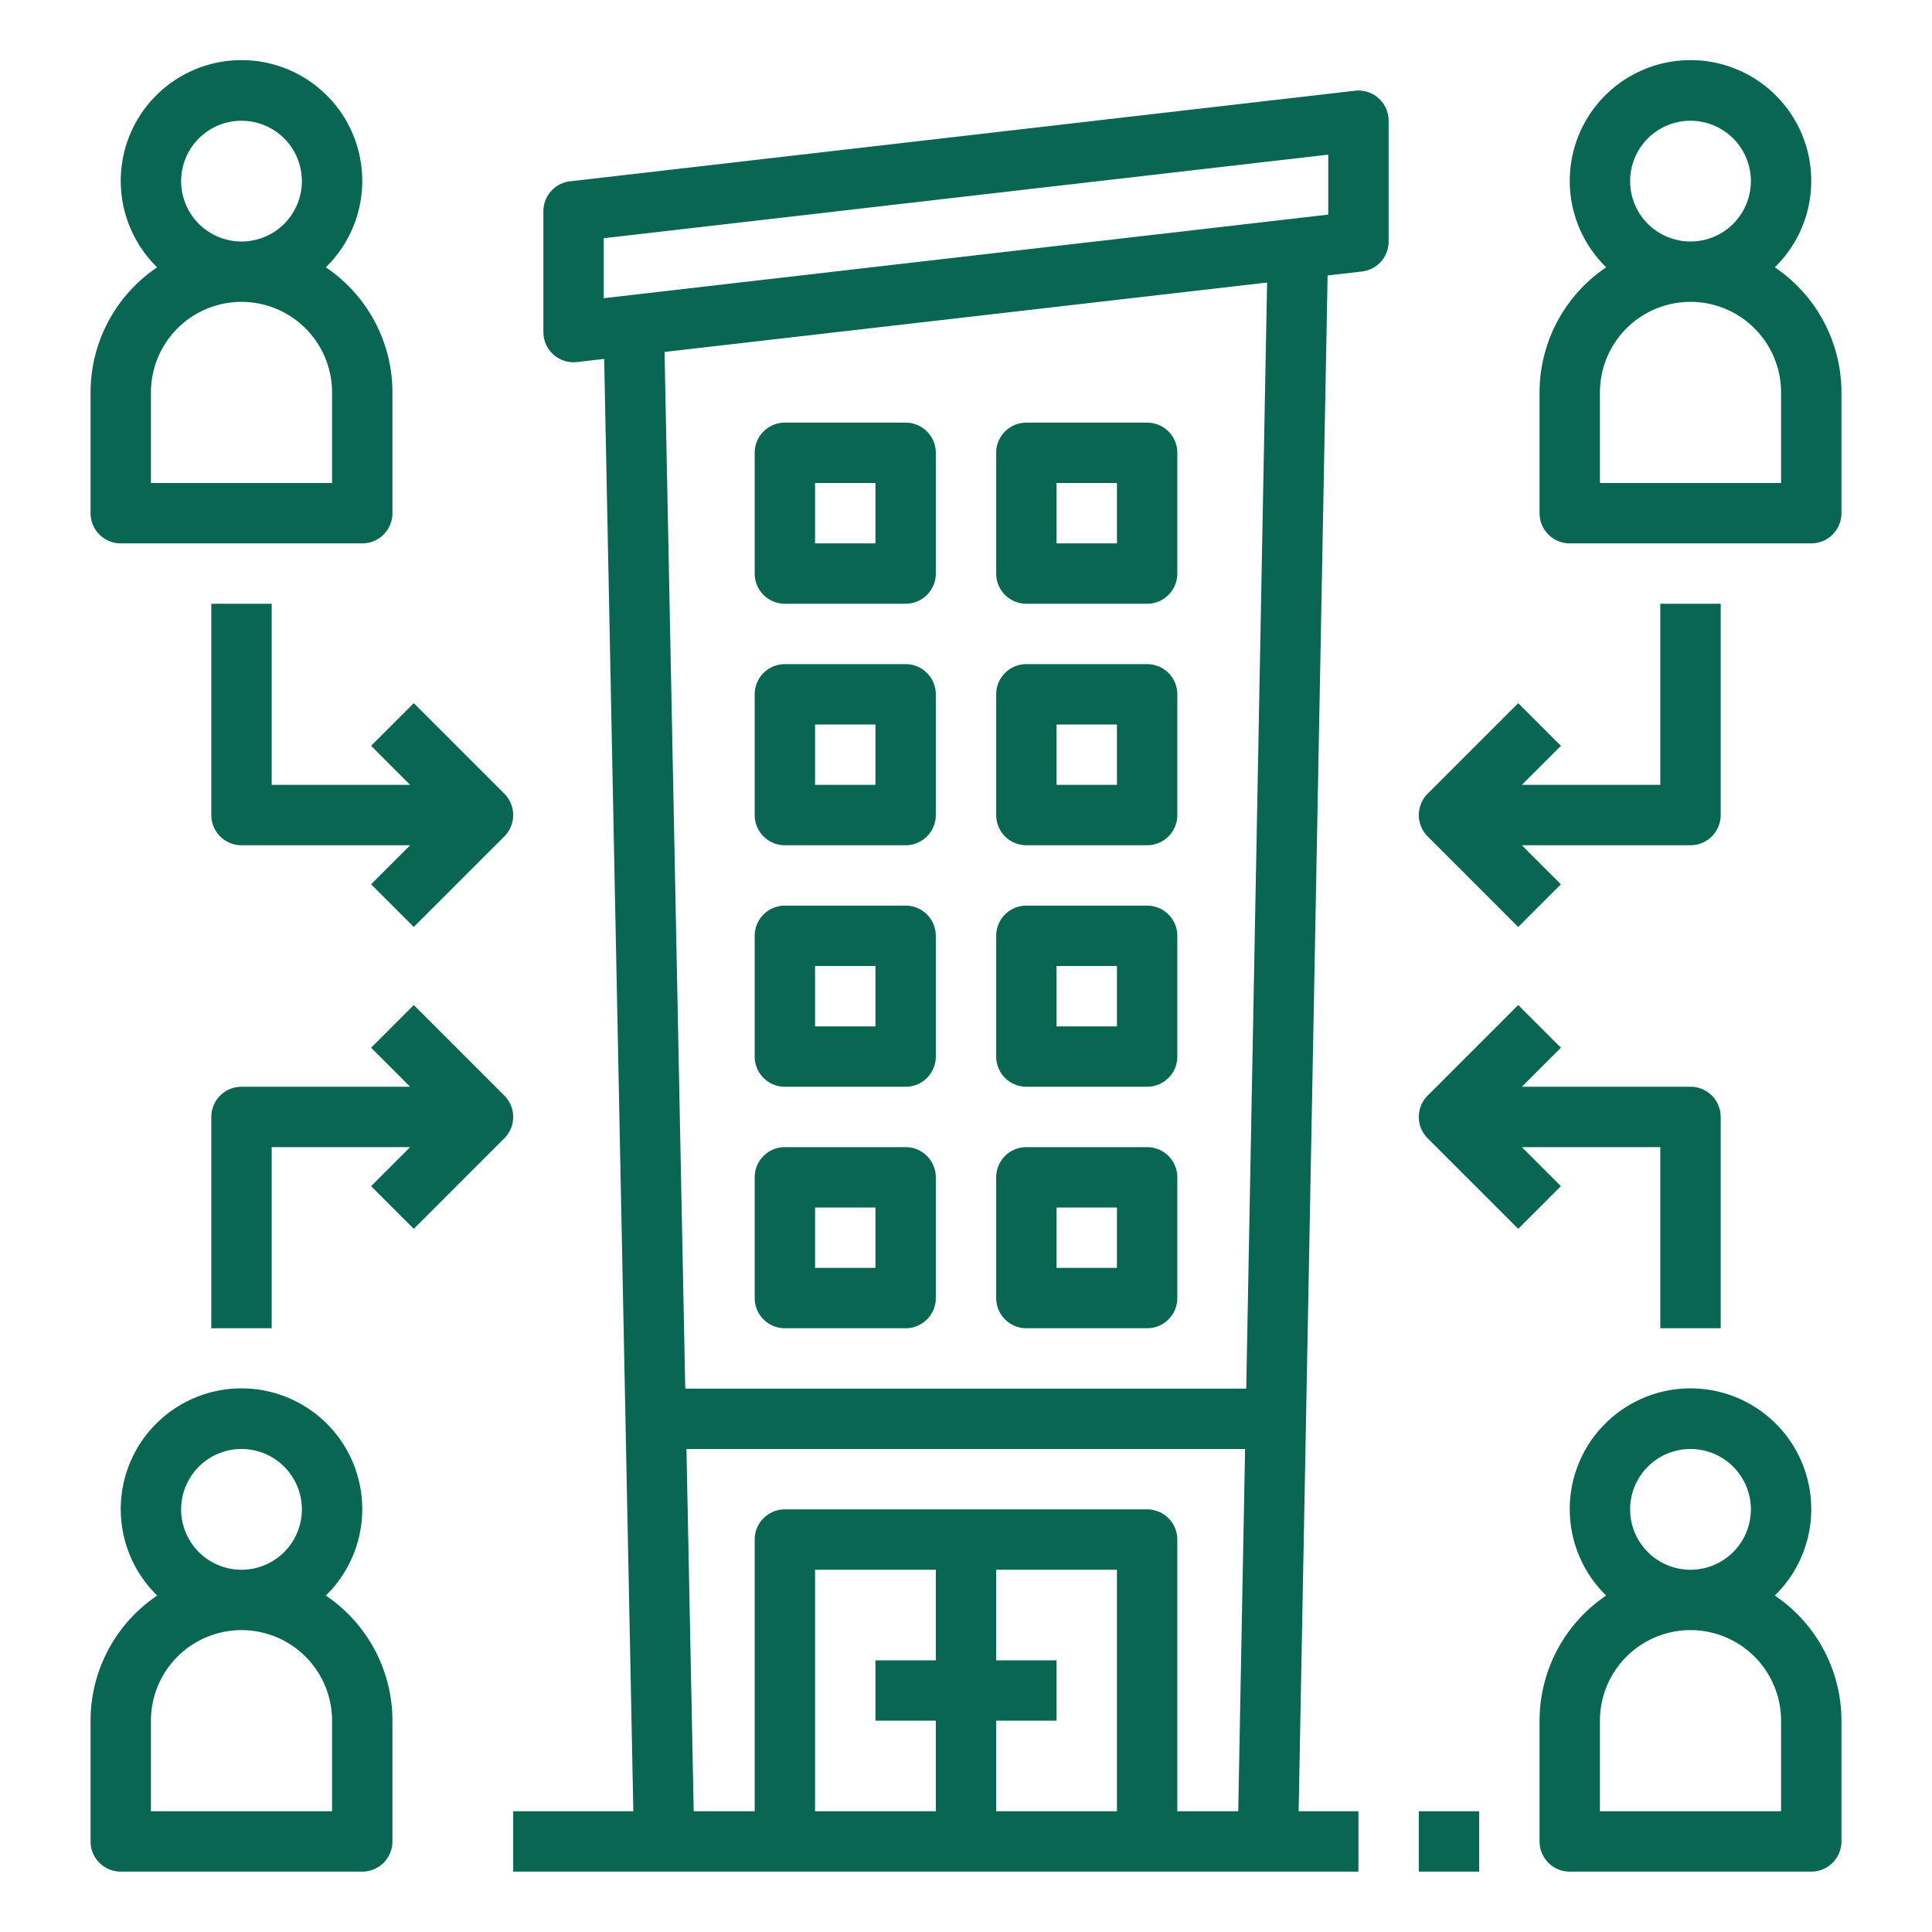
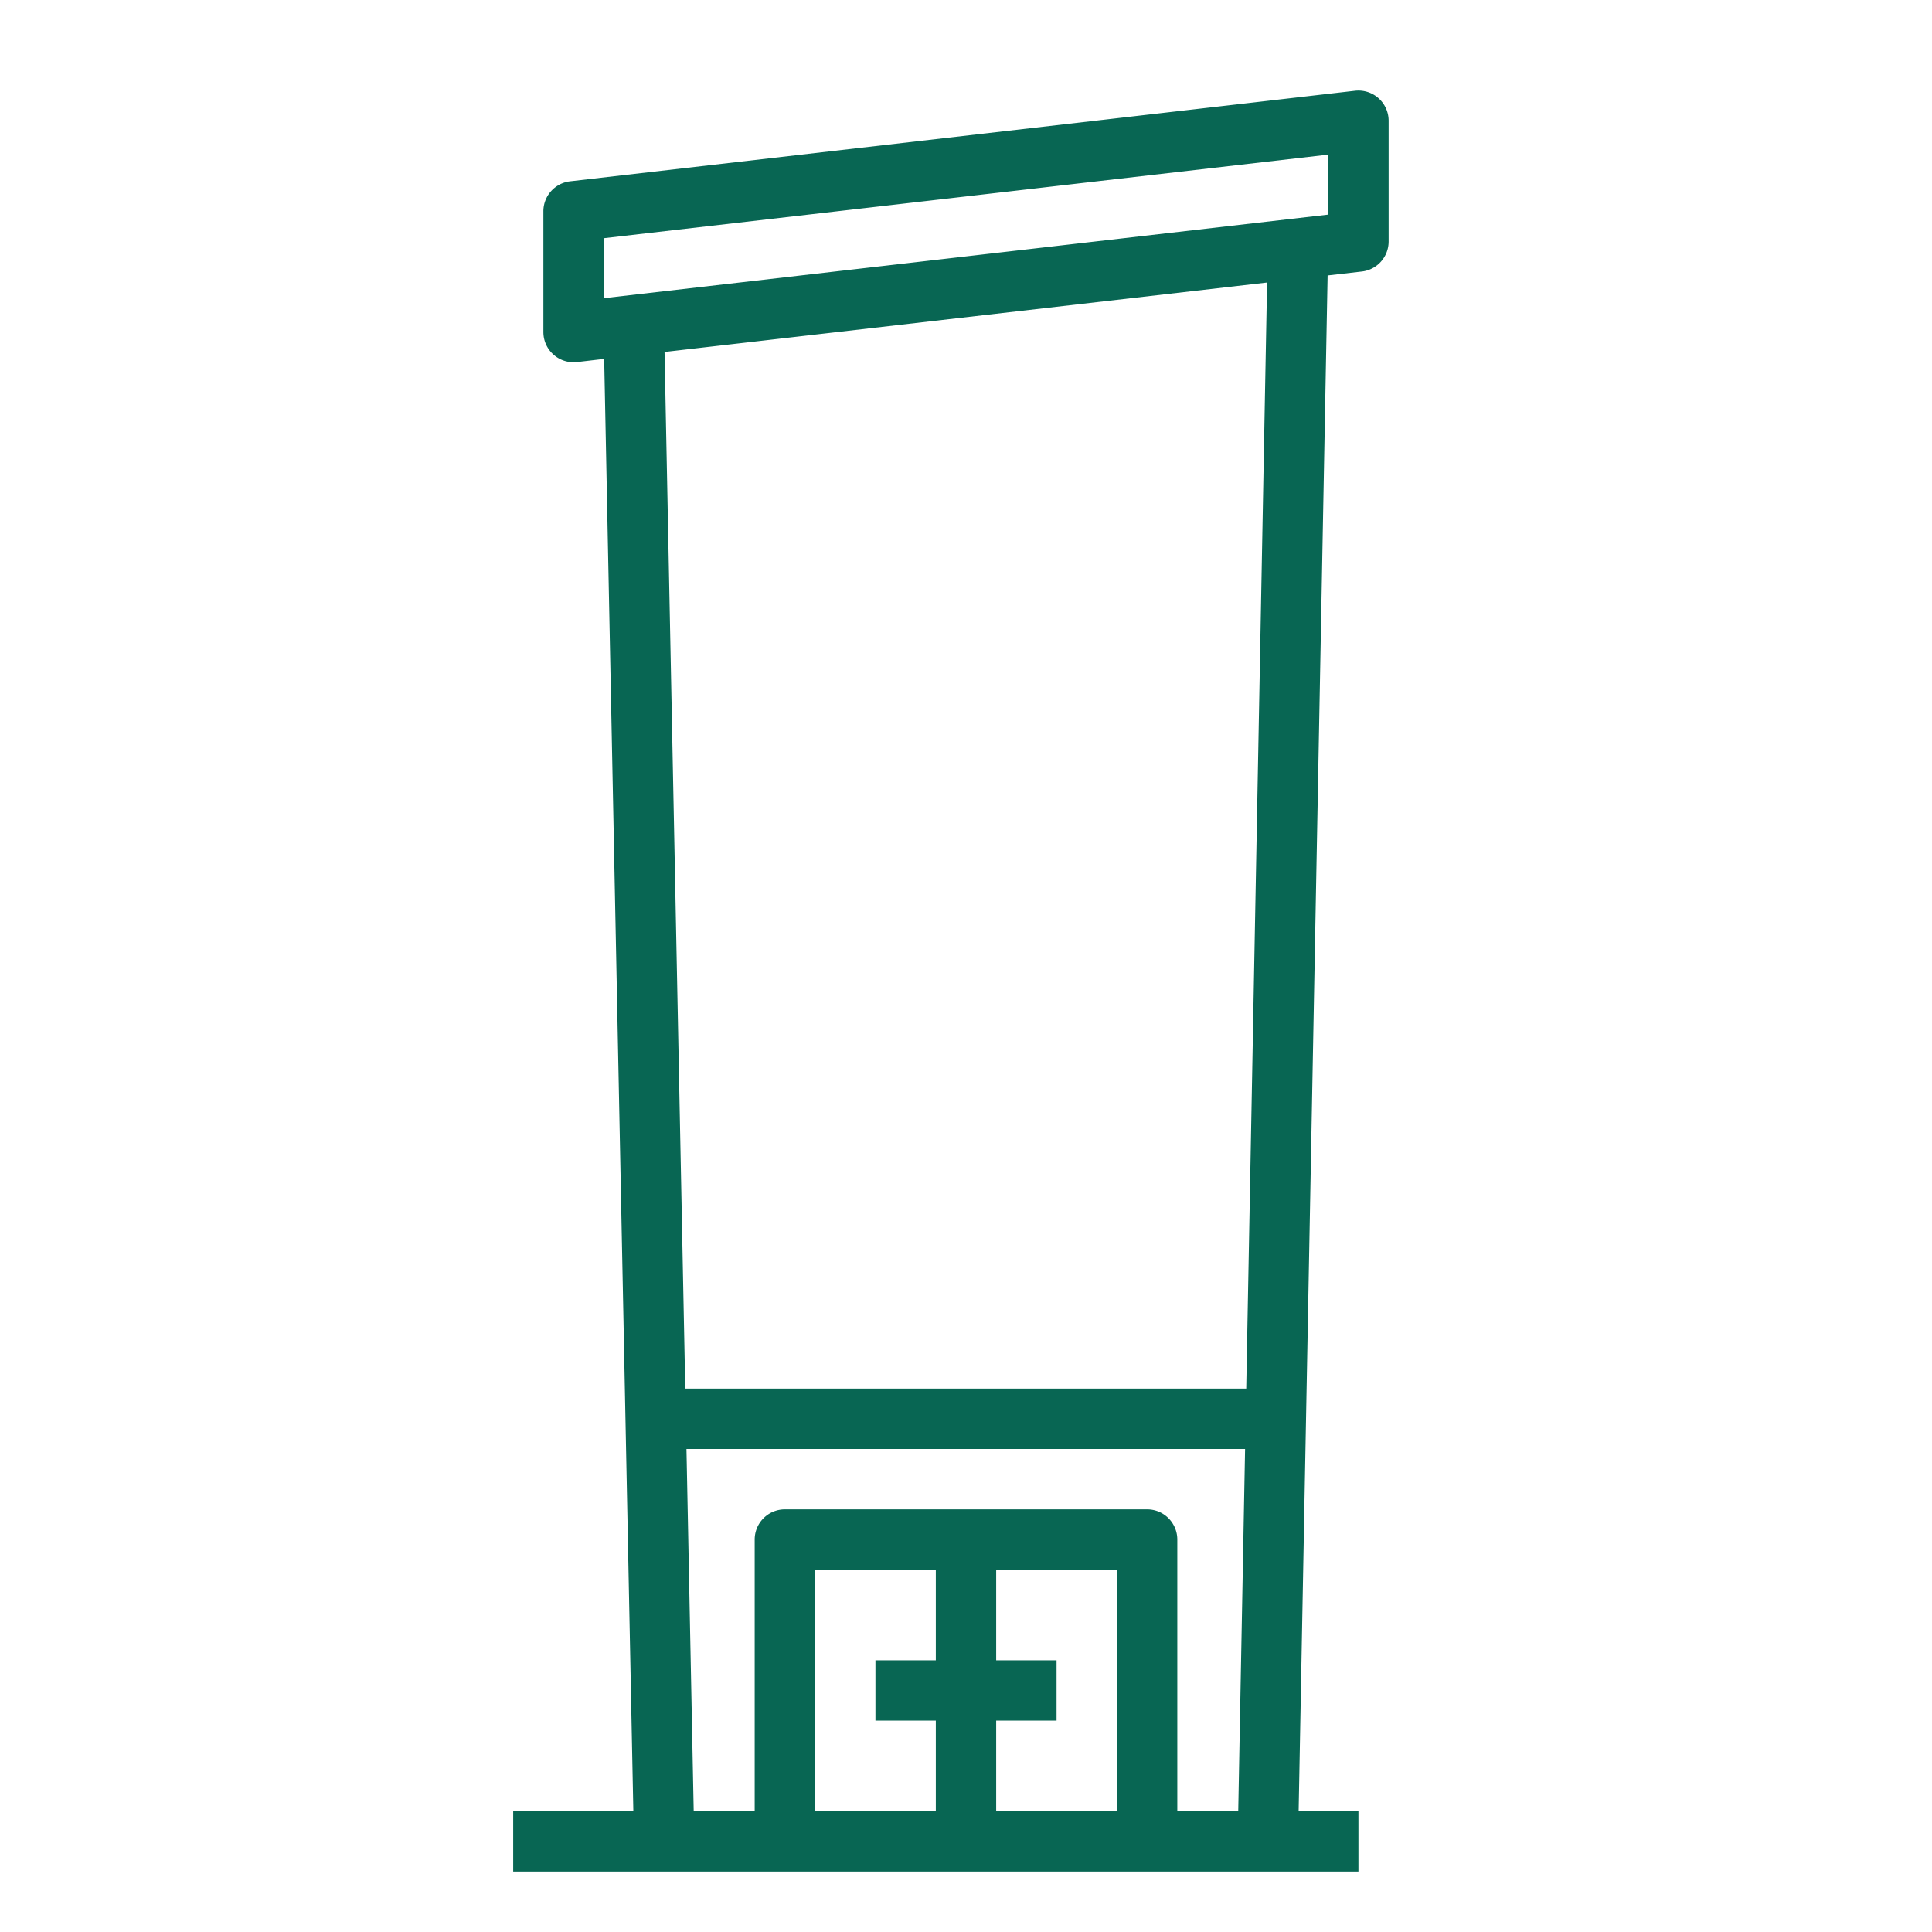
<svg xmlns="http://www.w3.org/2000/svg" viewBox="0 0 64 64">
  <path d="M19 12a1.088 1.088 0 0 0 .114-.006l.9-.105L20.98 60H17v2h28v-2h-1.981l.96-50.875 1.135-.131A1 1 0 0 0 46 8V4a1 1 0 0 0-1.114-.994l-26 3A1 1 0 0 0 18 7v4a1 1 0 0 0 1 1Zm18 48h-4v-3h2v-2h-2v-3h4Zm-6-5h-2v2h2v3h-4v-8h4Zm8 5v-9a1 1 0 0 0-1-1H26a1 1 0 0 0-1 1v9h-2.02l-.24-12h18.505l-.227 12Zm2.283-14H22.7l-.686-34.341 19.96-2.3ZM20 7.891l24-2.769v1.987L20 9.878Z" fill="#086653" class="fill-000000" />
-   <path d="M26 44h4a1 1 0 0 0 1-1v-4a1 1 0 0 0-1-1h-4a1 1 0 0 0-1 1v4a1 1 0 0 0 1 1Zm1-4h2v2h-2ZM34 44h4a1 1 0 0 0 1-1v-4a1 1 0 0 0-1-1h-4a1 1 0 0 0-1 1v4a1 1 0 0 0 1 1Zm1-4h2v2h-2ZM26 36h4a1 1 0 0 0 1-1v-4a1 1 0 0 0-1-1h-4a1 1 0 0 0-1 1v4a1 1 0 0 0 1 1Zm1-4h2v2h-2ZM34 36h4a1 1 0 0 0 1-1v-4a1 1 0 0 0-1-1h-4a1 1 0 0 0-1 1v4a1 1 0 0 0 1 1Zm1-4h2v2h-2ZM26 28h4a1 1 0 0 0 1-1v-4a1 1 0 0 0-1-1h-4a1 1 0 0 0-1 1v4a1 1 0 0 0 1 1Zm1-4h2v2h-2ZM34 28h4a1 1 0 0 0 1-1v-4a1 1 0 0 0-1-1h-4a1 1 0 0 0-1 1v4a1 1 0 0 0 1 1Zm1-4h2v2h-2ZM26 20h4a1 1 0 0 0 1-1v-4a1 1 0 0 0-1-1h-4a1 1 0 0 0-1 1v4a1 1 0 0 0 1 1Zm1-4h2v2h-2ZM34 20h4a1 1 0 0 0 1-1v-4a1 1 0 0 0-1-1h-4a1 1 0 0 0-1 1v4a1 1 0 0 0 1 1Zm1-4h2v2h-2ZM47 60h2v2h-2zM13.586 26H9v-6H7v7a1 1 0 0 0 1 1h5.586l-1.293 1.293 1.414 1.414 3-3a1 1 0 0 0 0-1.414l-3-3-1.414 1.414ZM13.707 40.707l3-3a1 1 0 0 0 0-1.414l-3-3-1.414 1.414L13.586 36H8a1 1 0 0 0-1 1v7h2v-6h4.586l-1.293 1.293ZM4 18h8a1 1 0 0 0 1-1v-4a5 5 0 0 0-2.207-4.145 4 4 0 1 0-5.586 0A5 5 0 0 0 3 13v4a1 1 0 0 0 1 1ZM6 6a2 2 0 1 1 2 2 2 2 0 0 1-2-2Zm-1 7a3 3 0 0 1 6 0v3H5ZM4 62h8a1 1 0 0 0 1-1v-4a5 5 0 0 0-2.207-4.145 4 4 0 1 0-5.586 0A5 5 0 0 0 3 57v4a1 1 0 0 0 1 1Zm2-12a2 2 0 1 1 2 2 2 2 0 0 1-2-2Zm-1 7a3 3 0 0 1 6 0v3H5ZM50.293 30.707l1.414-1.414L50.414 28H56a1 1 0 0 0 1-1v-7h-2v6h-4.586l1.293-1.293-1.414-1.414-3 3a1 1 0 0 0 0 1.414ZM50.293 40.707l1.414-1.414L50.414 38H55v6h2v-7a1 1 0 0 0-1-1h-5.586l1.293-1.293-1.414-1.414-3 3a1 1 0 0 0 0 1.414ZM52 18h8a1 1 0 0 0 1-1v-4a5 5 0 0 0-2.207-4.145 4 4 0 1 0-5.586 0A5 5 0 0 0 51 13v4a1 1 0 0 0 1 1Zm2-12a2 2 0 1 1 2 2 2 2 0 0 1-2-2Zm-1 7a3 3 0 0 1 6 0v3h-6ZM51 57v4a1 1 0 0 0 1 1h8a1 1 0 0 0 1-1v-4a5 5 0 0 0-2.207-4.145 4 4 0 1 0-5.586 0A5 5 0 0 0 51 57Zm3-7a2 2 0 1 1 2 2 2 2 0 0 1-2-2Zm-1 7a3 3 0 0 1 6 0v3h-6Z" fill="#086653" class="fill-000000" />
</svg>